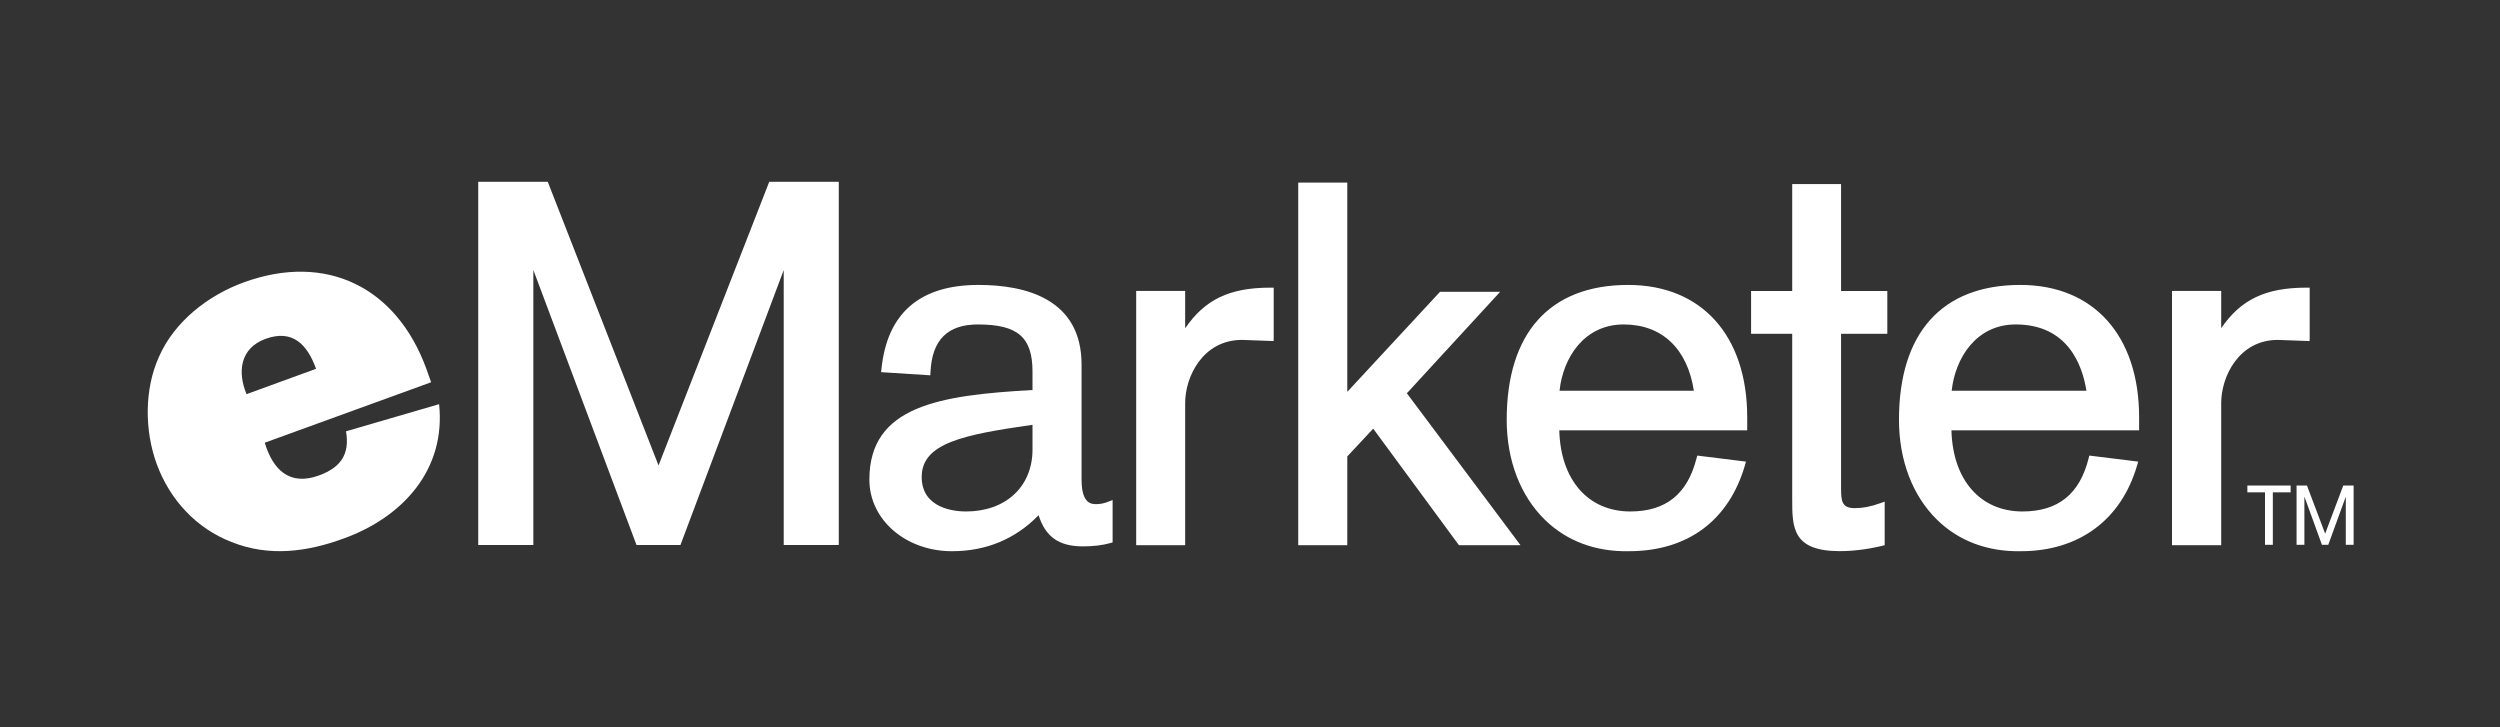
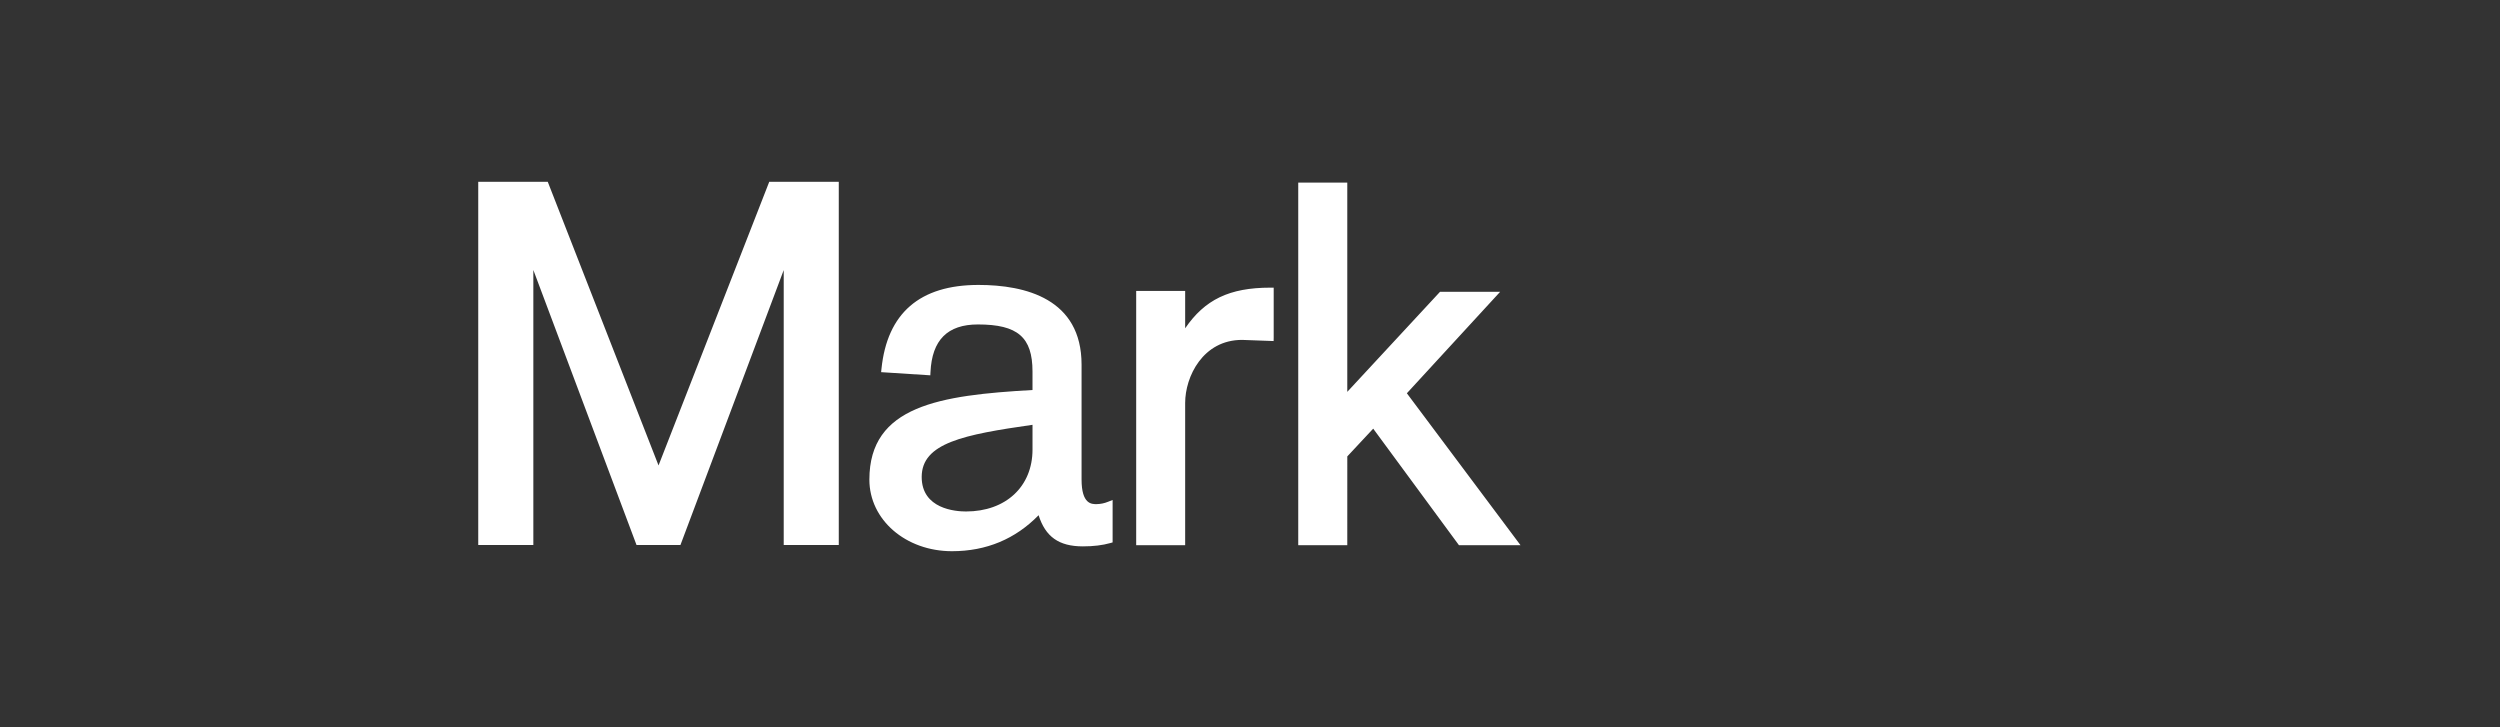
<svg xmlns="http://www.w3.org/2000/svg" width="220" height="64" viewBox="0 0 220 64" fill="none">
  <rect x="0" y="0" width="220" height="64" fill="#333333" stroke="none" />
-   <path fill-rule="evenodd" clip-rule="evenodd" d="M73.525 16H67.693L57.951 40.959L48.203 16H42.085V47.961H46.934V23.758L56.014 47.961H59.879C59.879 47.961 68.118 26.031 68.967 23.768V47.961H73.812V16H73.525ZM97.519 44.152C97.191 44.288 96.841 44.36 96.486 44.364C96.061 44.364 95.178 44.364 95.178 42.198V32.088C95.178 26.292 90.243 25.074 86.104 25.074C80.944 25.074 78.074 27.557 77.57 32.452L77.539 32.75L81.868 33.028L81.883 32.738C82.016 29.921 83.38 28.552 86.057 28.552C89.558 28.552 90.86 29.674 90.86 32.694V34.321C82.71 34.78 76.505 35.703 76.505 42.206C76.505 45.738 79.7 48.506 83.775 48.506C86.815 48.506 89.365 47.42 91.397 45.339C91.996 47.221 93.166 48.081 95.294 48.081C96.217 48.081 97.026 47.983 97.701 47.791L97.91 47.732V43.997L97.519 44.152ZM90.861 37.383V39.562C90.861 42.819 88.508 45.01 85.007 45.01C84.093 45.01 81.109 44.791 81.109 41.974C81.109 38.978 84.814 38.249 90.861 37.383ZM111.795 25.313C108.169 25.313 106.017 26.377 104.294 28.89V25.601H99.984V47.975H104.294V35.458C104.294 33.153 105.848 29.911 109.3 29.911L112.078 30.012L112.085 29.715V25.313H111.795ZM118.561 47.976H114.245V16.071H118.561V34.483C119.445 33.527 126.72 25.681 126.72 25.681H132.011C132.011 25.681 124.112 34.271 123.804 34.608L133.805 47.977H128.388L120.842 37.721L118.562 40.164L118.561 47.976Z" fill="white" />
-   <path fill-rule="evenodd" clip-rule="evenodd" d="M153.754 36.716C153.754 29.534 149.742 25.074 143.281 25.074C136.388 25.074 132.59 29.288 132.59 36.944C132.59 40.493 133.781 43.616 135.946 45.736C137.857 47.609 140.413 48.566 143.339 48.506C148.505 48.506 152.132 45.821 153.555 40.947L153.648 40.622L149.358 40.09L149.293 40.335C148.496 43.48 146.588 45.009 143.465 45.009C139.742 45.009 137.325 42.212 137.218 37.869H153.755V36.716H153.754ZM149.061 34.384H137.24C137.538 31.518 139.378 28.552 142.88 28.552C146.276 28.552 148.489 30.696 149.061 34.384ZM165.632 48.033C164.299 48.35 163.07 48.499 161.879 48.499C157.714 48.499 157.714 46.377 157.714 43.919V29.376H154.095V25.609H157.714V16.196H162.013V25.609H166.084V29.376H162.013V42.912C162.013 44.1 162.068 44.717 163.231 44.717C163.933 44.717 164.621 44.583 165.468 44.279L165.853 44.141V47.979L165.632 48.033ZM188.242 36.716C188.242 29.534 184.236 25.074 177.792 25.074C170.899 25.074 167.11 29.288 167.11 36.944C167.11 40.497 168.298 43.622 170.461 45.74C172.368 47.609 174.922 48.566 177.848 48.506C182.944 48.506 186.671 45.751 188.068 40.946L188.163 40.622L183.859 40.09L183.798 40.335C183.012 43.48 181.107 45.009 177.974 45.009C174.251 45.009 171.834 42.212 171.728 37.869H188.242V36.716ZM183.605 34.384H171.748C172.056 31.518 173.895 28.552 177.378 28.552C181.935 28.552 183.234 32.064 183.605 34.384ZM202.966 25.313C199.339 25.313 197.183 26.375 195.466 28.881V25.602H191.137V47.976H195.466V35.459C195.466 33.154 197.01 29.912 200.449 29.912L203.243 30.014L203.252 29.716V25.314H202.966V25.313Z" fill="white" />
-   <path fill-rule="evenodd" clip-rule="evenodd" d="M21.695 34.686C20.877 32.719 21.137 30.637 23.36 29.822C25.76 28.948 27.044 30.326 27.814 32.454L21.695 34.686ZM30.45 37.955C30.791 39.969 30.001 41.131 28.076 41.838C25.504 42.778 24.026 41.374 23.298 38.959L37.94 33.637L37.521 32.459C34.905 25.285 28.734 22.199 21.453 24.848C18.329 25.985 15.369 28.268 13.994 31.387C12.699 34.237 12.71 37.866 13.79 40.831C14.931 43.953 17.26 46.496 20.378 47.697C23.66 49.018 27.031 48.571 30.246 47.387C35.427 45.512 39.249 41.355 38.642 35.566L30.45 37.955Z" fill="white" />
-   <path fill-rule="evenodd" clip-rule="evenodd" d="M199.32 43.326H197.768V42.725H201.576V43.326H200.009V47.94H199.32V43.326ZM202.097 42.725H203.011L204.614 46.963L206.209 42.725H207.119V47.94H206.43V43.743H206.415L204.889 47.94H204.33L202.804 43.743H202.786V47.94H202.097V42.725Z" fill="white" />
+   <path fill-rule="evenodd" clip-rule="evenodd" d="M73.525 16H67.693L57.951 40.959L48.203 16H42.085V47.961H46.934V23.758L56.014 47.961H59.879C59.879 47.961 68.118 26.031 68.967 23.768V47.961H73.812V16H73.525ZM97.519 44.152C97.191 44.288 96.841 44.36 96.486 44.364C96.061 44.364 95.178 44.364 95.178 42.198V32.088C95.178 26.292 90.243 25.074 86.104 25.074C80.944 25.074 78.074 27.557 77.57 32.452L77.539 32.75L81.868 33.028L81.883 32.738C82.016 29.921 83.38 28.552 86.057 28.552C89.558 28.552 90.86 29.674 90.86 32.694V34.321C82.71 34.78 76.505 35.703 76.505 42.206C76.505 45.738 79.7 48.506 83.775 48.506C86.815 48.506 89.365 47.42 91.397 45.339C91.996 47.221 93.166 48.081 95.294 48.081C96.217 48.081 97.026 47.983 97.701 47.791L97.91 47.732V43.997L97.519 44.152ZM90.861 37.383V39.562C90.861 42.819 88.508 45.01 85.007 45.01C84.093 45.01 81.109 44.791 81.109 41.974C81.109 38.978 84.814 38.249 90.861 37.383ZM111.795 25.313C108.169 25.313 106.017 26.377 104.294 28.89V25.601H99.984V47.975H104.294V35.458C104.294 33.153 105.848 29.911 109.3 29.911L112.078 30.012L112.085 29.715V25.313H111.795M118.561 47.976H114.245V16.071H118.561V34.483C119.445 33.527 126.72 25.681 126.72 25.681H132.011C132.011 25.681 124.112 34.271 123.804 34.608L133.805 47.977H128.388L120.842 37.721L118.562 40.164L118.561 47.976Z" fill="white" />
</svg>